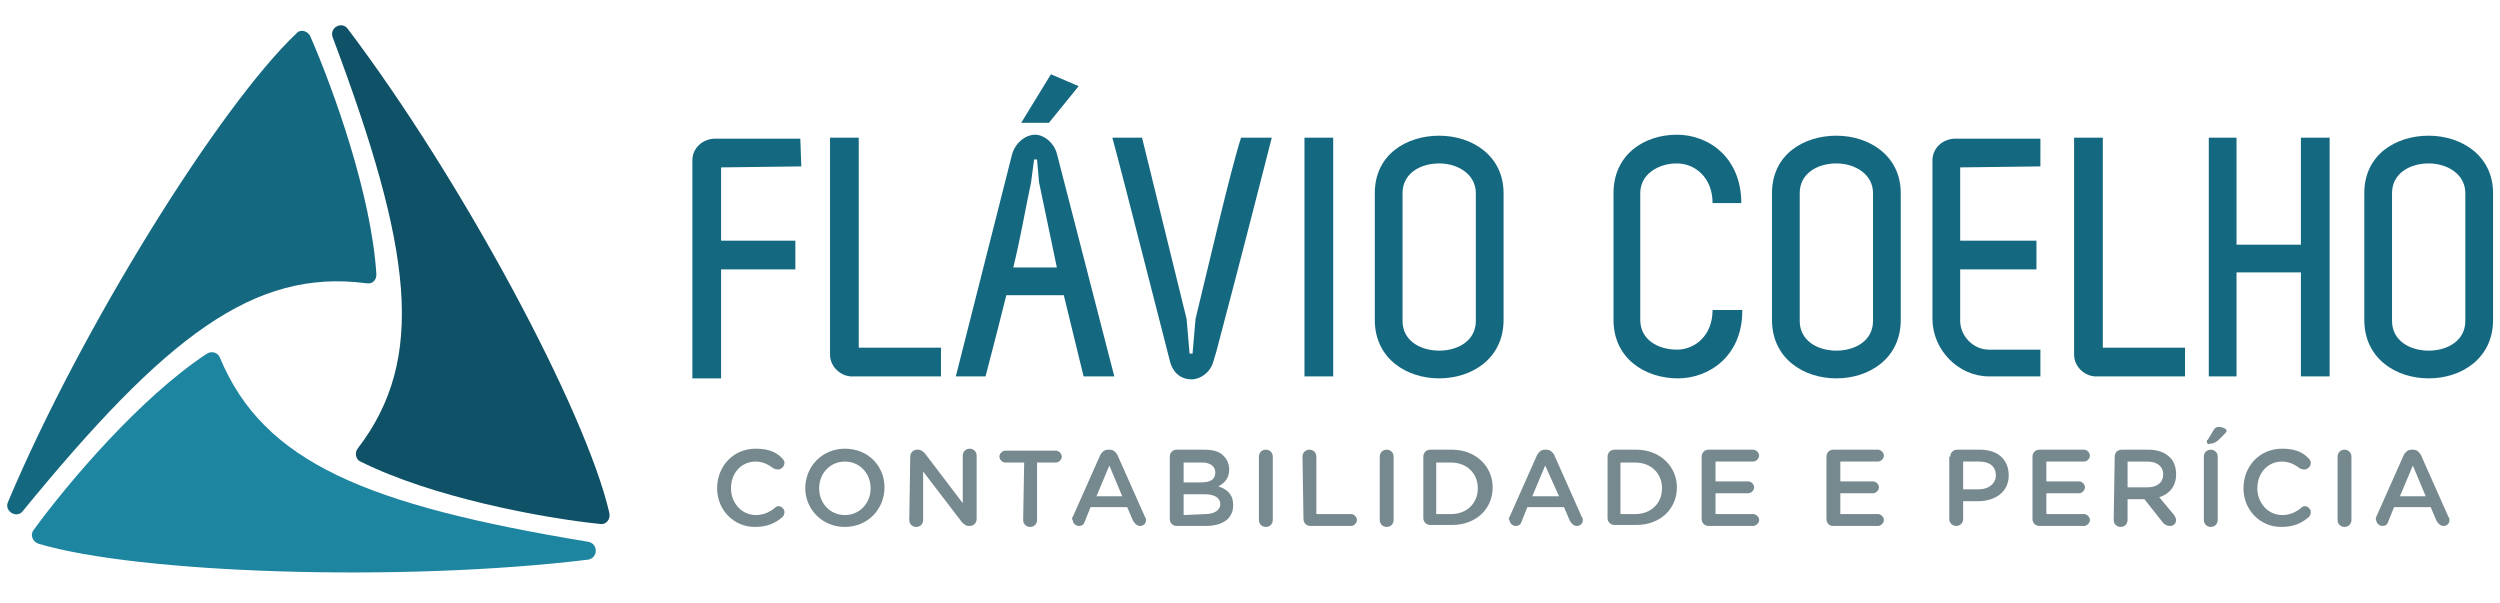
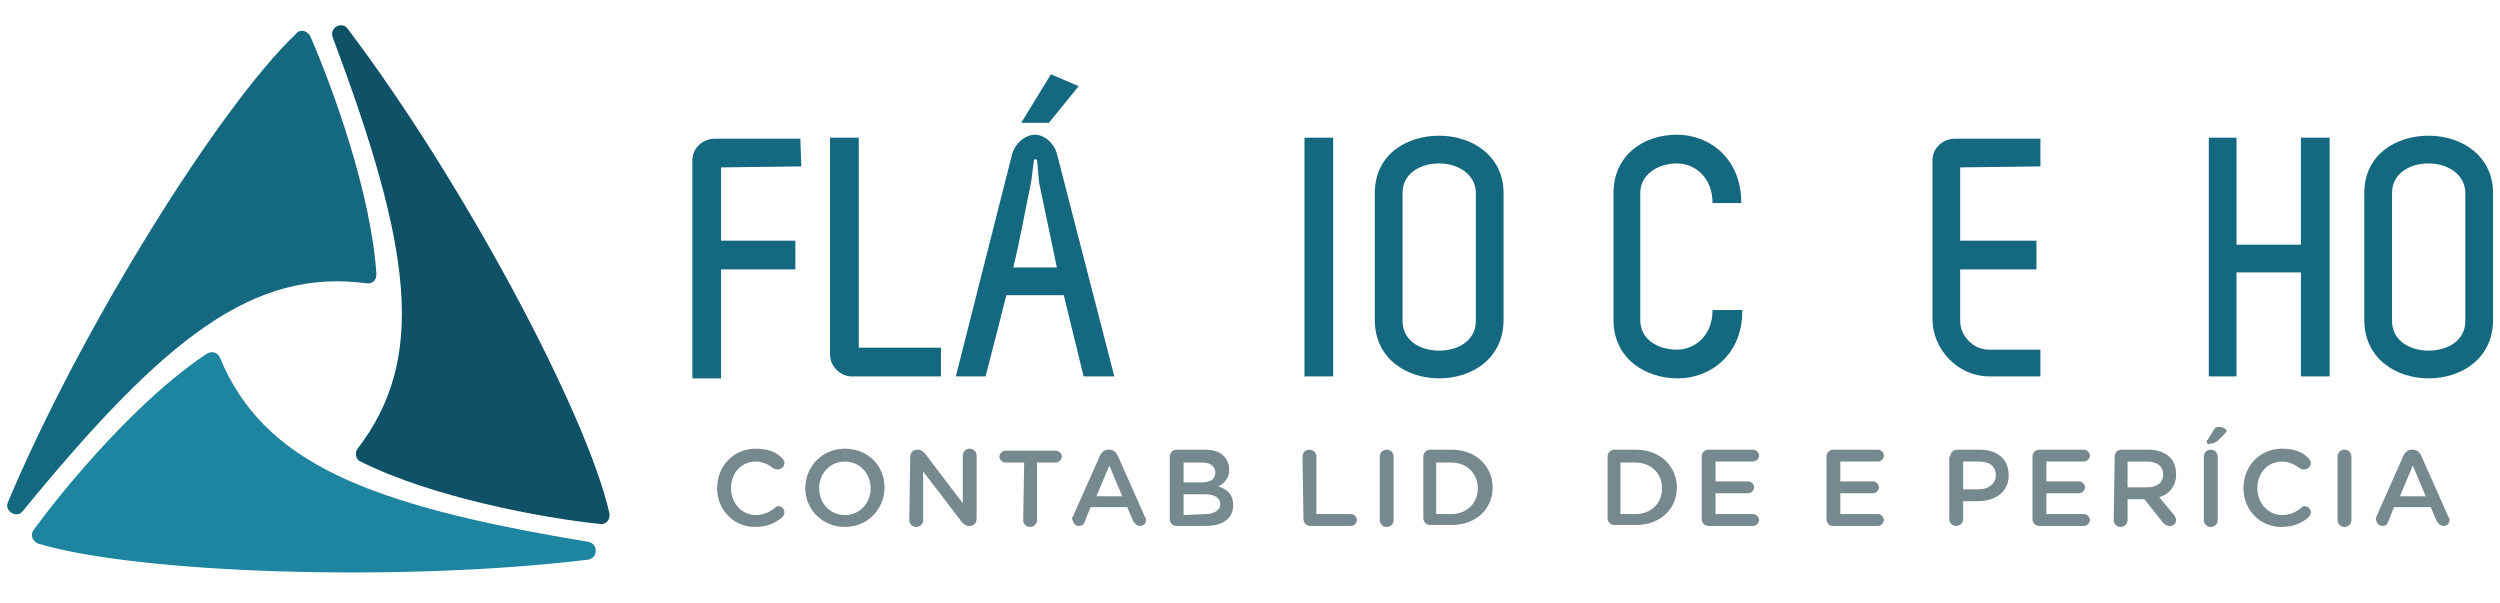
<svg xmlns="http://www.w3.org/2000/svg" version="1.1" id="Camada_1" x="0px" y="0px" viewBox="0 0 252.4 60.9" style="enable-background:new 0 0 252.4 60.9;" xml:space="preserve">
  <style type="text/css">
	.st0{fill:#146880;}
	.st1{fill:#0F5166;}
	.st2{fill:#1D85A0;}
	.st3{fill:#76898F;}
</style>
  <g>
    <g>
      <g>
        <path class="st0" d="M80.9,16.8l-8.1,0.1v7.4h7.5v2.9h-7.5v11h-2.9v-22c0-1.3,1.1-2.2,2.3-2.2h8.6L80.9,16.8L80.9,16.8z" />
        <path class="st0" d="M86.2,38c-1.2,0.1-2.4-0.9-2.4-2.2V13.9h2.9v21.2H95V38H86.2z" />
        <path class="st0" d="M107.4,29.8h-5.8c-1.3,5.2-1.8,7-2.1,8.2h-3l5.7-22.5c0.4-1.2,1.4-1.9,2.3-1.9s1.9,0.8,2.2,1.9l5.8,22.5     h-3.1L107.4,29.8z M102.3,27h4.4l-1.8-8.6l-0.2-2.3h-0.3l-0.3,2.3C103.5,21.2,103,24.2,102.3,27z M103.1,12.4h2.8l3-3.7l-2.8-1.2     L103.1,12.4z" />
-         <path class="st0" d="M128.4,13.9c-3.4,13.3-4.7,18.2-5.6,21.6c-0.1,0.3-0.2,0.7-0.3,1c-0.3,1.1-1.3,1.8-2.2,1.8     c-1,0-1.9-0.6-2.2-1.9c-4.6-18-5.3-20.7-5.8-22.5h3l4.5,18.3l0.3,3.5h0.3l0.3-3.5c1.2-4.9,3.6-15.3,4.6-18.3     C125.3,13.9,128.4,13.9,128.4,13.9z" />
        <path class="st0" d="M131.7,38V13.9h2.9V38H131.7z" />
        <path class="st0" d="M138.8,19.5c0-3.9,3.2-5.8,6.5-5.8s6.5,2,6.5,5.8v12.8c0,3.9-3.2,5.9-6.5,5.9s-6.5-2-6.5-5.9V19.5z      M141.6,32.4c0,2,1.8,3,3.7,3s3.7-1,3.7-3V19.5c0-1.9-1.8-3-3.7-3s-3.7,1-3.7,3V32.4z" />
        <path class="st0" d="M175.9,31.4c0,4.5-3.3,6.8-6.5,6.8c-3.3,0-6.5-2-6.5-5.9V19.5c0-3.9,3.1-5.9,6.4-5.9c3.2,0,6.5,2.3,6.5,6.9     h-2.9c0-2.6-1.8-4-3.6-4c-1.9,0-3.7,1.1-3.7,3v12.8c0,2,1.8,3,3.7,3c1.8,0,3.6-1.4,3.6-4h3V31.4z" />
-         <path class="st0" d="M178.9,19.5c0-3.9,3.2-5.8,6.5-5.8s6.5,2,6.5,5.8v12.8c0,3.9-3.2,5.9-6.5,5.9s-6.5-2-6.5-5.9V19.5z      M181.7,32.4c0,2,1.8,3,3.7,3s3.7-1,3.7-3V19.5c0-1.9-1.8-3-3.7-3s-3.7,1-3.7,3V32.4z" />
        <path class="st0" d="M206,16.8l-8.1,0.1v7.4h7.7v2.9h-7.7v5.2c0,1.5,1.3,2.9,2.9,2.9h5.2V38h-5.2c-3.1,0-5.7-2.7-5.7-5.8v-16     c0-1.3,1.1-2.2,2.3-2.2h8.6V16.8z" />
-         <path class="st0" d="M211.8,38c-1.2,0.1-2.4-0.9-2.4-2.2V13.9h2.9v21.2h8.3V38H211.8z" />
        <path class="st0" d="M232.3,38V27.5h-6.5V38H223V13.9h2.8v10.8h6.5V13.9h2.9V38H232.3z" />
        <path class="st0" d="M238.7,19.5c0-3.9,3.2-5.8,6.5-5.8s6.5,2,6.5,5.8v12.8c0,3.9-3.2,5.9-6.5,5.9s-6.5-2-6.5-5.9V19.5z      M241.5,32.4c0,2,1.8,3,3.7,3s3.7-1,3.7-3V19.5c0-1.9-1.8-3-3.7-3s-3.7,1-3.7,3V32.4z" />
      </g>
      <g>
        <g>
          <path class="st1" d="M60.6,52.9c-5.9-0.6-17-2.7-24.2-6.3c-0.5-0.2-0.6-0.9-0.3-1.3c7-9.1,5.5-20.2-2.5-41.5      c-0.4-1,0.9-1.7,1.5-0.9c11.5,15.2,24,38.5,26.4,48.8C61.7,52.4,61.2,53,60.6,52.9z" />
        </g>
        <g>
          <path class="st0" d="M31.3,3.6c2.4,5.5,6.2,16.1,6.7,24.1c0,0.6-0.4,1-1,0.9c-11.4-1.5-20.3,5.4-34.7,23c-0.6,0.8-1.9,0-1.5-0.9      c7.4-17.6,21.4-40,29.1-47.3C30.3,2.9,31,3.1,31.3,3.6z" />
        </g>
        <g>
          <path class="st2" d="M3.4,53.5c3.5-4.8,10.8-13.4,17.5-17.8c0.5-0.3,1.1-0.1,1.3,0.4C26.6,46.7,37,51,59.4,54.7      c1,0.2,1,1.6,0,1.8C40.5,58.8,14,57.9,3.9,54.9C3.3,54.7,3,54,3.4,53.5z" />
        </g>
      </g>
    </g>
    <g>
      <path class="st3" d="M72.4,49.3L72.4,49.3c0-2.2,1.6-4,3.9-4c1.2,0,2,0.3,2.6,0.9c0.1,0.1,0.3,0.3,0.3,0.5c0,0.4-0.3,0.7-0.7,0.7    c-0.2,0-0.3-0.1-0.4-0.1c-0.5-0.4-1.1-0.7-1.8-0.7c-1.5,0-2.5,1.2-2.5,2.7l0,0c0,1.5,1.1,2.7,2.5,2.7c0.8,0,1.4-0.3,1.9-0.7    c0.1-0.1,0.2-0.2,0.4-0.2c0.3,0,0.6,0.3,0.6,0.6c0,0.2-0.1,0.4-0.2,0.5c-0.7,0.6-1.5,1-2.8,1C74.1,53.2,72.4,51.5,72.4,49.3z" />
      <path class="st3" d="M81.3,49.3L81.3,49.3c0-2.2,1.7-4,4-4c2.4,0,4,1.8,4,3.9l0,0c0,2.2-1.7,4-4,4S81.3,51.4,81.3,49.3z     M87.9,49.3L87.9,49.3c0-1.5-1.1-2.7-2.6-2.7s-2.6,1.2-2.6,2.7l0,0c0,1.5,1.1,2.7,2.6,2.7S87.9,50.8,87.9,49.3z" />
      <path class="st3" d="M91.9,46.1c0-0.4,0.3-0.7,0.7-0.7h0.1c0.3,0,0.5,0.2,0.7,0.4l3.8,5V46c0-0.4,0.3-0.7,0.7-0.7    c0.4,0,0.7,0.3,0.7,0.7v6.4c0,0.4-0.3,0.7-0.7,0.7h-0.1c-0.3,0-0.5-0.2-0.7-0.4l-3.9-5.1v4.9c0,0.4-0.3,0.7-0.7,0.7    c-0.4,0-0.7-0.3-0.7-0.7L91.9,46.1L91.9,46.1z" />
      <path class="st3" d="M103.4,46.7h-1.9c-0.3,0-0.6-0.3-0.6-0.6s0.3-0.6,0.6-0.6h5.1c0.3,0,0.6,0.3,0.6,0.6s-0.3,0.6-0.6,0.6h-1.9    v5.8c0,0.4-0.3,0.7-0.7,0.7c-0.4,0-0.7-0.3-0.7-0.7L103.4,46.7L103.4,46.7z" />
      <path class="st3" d="M108.3,52.2l2.8-6.3c0.2-0.3,0.4-0.5,0.8-0.5h0.1c0.4,0,0.6,0.2,0.8,0.5l2.8,6.3c0.1,0.1,0.1,0.2,0.1,0.3    c0,0.4-0.3,0.6-0.6,0.6c-0.3,0-0.5-0.2-0.7-0.5l-0.6-1.4h-3.7l-0.6,1.5c-0.1,0.3-0.3,0.4-0.6,0.4c-0.3,0-0.6-0.3-0.6-0.6    C108.2,52.4,108.2,52.3,108.3,52.2z M113.3,50.1L112,47l-1.3,3.1H113.3z" />
      <path class="st3" d="M118.1,46.1c0-0.4,0.3-0.7,0.7-0.7h2.8c0.9,0,1.6,0.2,2,0.7c0.3,0.3,0.5,0.8,0.5,1.3l0,0    c0,0.9-0.5,1.4-1.1,1.7c0.9,0.3,1.5,0.8,1.5,1.9l0,0c0,1.4-1.1,2.1-2.8,2.1h-2.9c-0.4,0-0.7-0.3-0.7-0.7V46.1z M121.3,48.7    c0.9,0,1.4-0.3,1.4-1l0,0c0-0.6-0.5-1-1.3-1h-1.9v2H121.3z M121.7,51.9c0.9,0,1.5-0.4,1.5-1l0,0c0-0.6-0.5-1-1.6-1h-2.1V52    L121.7,51.9L121.7,51.9z" />
-       <path class="st3" d="M127.1,46.1c0-0.4,0.3-0.7,0.7-0.7c0.4,0,0.7,0.3,0.7,0.7v6.4c0,0.4-0.3,0.7-0.7,0.7c-0.4,0-0.7-0.3-0.7-0.7    V46.1z" />
      <path class="st3" d="M131.5,46.1c0-0.4,0.3-0.7,0.7-0.7s0.7,0.3,0.7,0.7v5.8h3.5c0.3,0,0.6,0.3,0.6,0.6s-0.3,0.6-0.6,0.6h-4.1    c-0.4,0-0.7-0.3-0.7-0.7L131.5,46.1L131.5,46.1z" />
      <path class="st3" d="M139.3,46.1c0-0.4,0.3-0.7,0.7-0.7s0.7,0.3,0.7,0.7v6.4c0,0.4-0.3,0.7-0.7,0.7s-0.7-0.3-0.7-0.7V46.1z" />
      <path class="st3" d="M143.7,46.1c0-0.4,0.3-0.7,0.7-0.7h2.2c2.4,0,4.1,1.7,4.1,3.8l0,0c0,2.2-1.7,3.8-4.1,3.8h-2.2    c-0.4,0-0.7-0.3-0.7-0.7V46.1z M146.5,51.9c1.6,0,2.7-1.1,2.7-2.6l0,0c0-1.5-1.1-2.6-2.7-2.6H145v5.2    C145,51.9,146.5,51.9,146.5,51.9z" />
-       <path class="st3" d="M152.4,52.2l2.8-6.3c0.2-0.3,0.4-0.5,0.8-0.5h0.1c0.4,0,0.6,0.2,0.8,0.5l2.8,6.3c0.1,0.1,0.1,0.2,0.1,0.3    c0,0.4-0.3,0.6-0.6,0.6s-0.5-0.2-0.7-0.5l-0.6-1.4h-3.7l-0.6,1.5c-0.1,0.3-0.3,0.4-0.6,0.4s-0.6-0.3-0.6-0.6    C152.3,52.4,152.3,52.3,152.4,52.2z M157.4,50.1L156,47l-1.3,3.1H157.4z" />
      <path class="st3" d="M162.3,46.1c0-0.4,0.3-0.7,0.7-0.7h2.2c2.4,0,4.1,1.7,4.1,3.8l0,0c0,2.2-1.7,3.8-4.1,3.8H163    c-0.4,0-0.7-0.3-0.7-0.7V46.1z M165.1,51.9c1.6,0,2.7-1.1,2.7-2.6l0,0c0-1.5-1.1-2.6-2.7-2.6h-1.5v5.2    C163.6,51.9,165.1,51.9,165.1,51.9z" />
      <path class="st3" d="M171.8,52.4v-6.3c0-0.4,0.3-0.7,0.7-0.7h4.5c0.3,0,0.6,0.3,0.6,0.6s-0.3,0.6-0.6,0.6h-3.8v2h3.3    c0.3,0,0.6,0.3,0.6,0.6s-0.3,0.6-0.6,0.6h-3.3v2.1h3.8c0.3,0,0.6,0.3,0.6,0.6s-0.3,0.6-0.6,0.6h-4.5    C172.1,53.1,171.8,52.8,171.8,52.4z" />
      <path class="st3" d="M184.4,52.4v-6.3c0-0.4,0.3-0.7,0.7-0.7h4.5c0.3,0,0.6,0.3,0.6,0.6s-0.3,0.6-0.6,0.6h-3.8v2h3.3    c0.3,0,0.6,0.3,0.6,0.6s-0.3,0.6-0.6,0.6h-3.3v2.1h3.8c0.3,0,0.6,0.3,0.6,0.6s-0.3,0.6-0.6,0.6H185    C184.7,53.1,184.4,52.8,184.4,52.4z" />
      <path class="st3" d="M196.9,46.1c0-0.4,0.3-0.7,0.7-0.7h2.3c1.8,0,2.9,1,2.9,2.6l0,0c0,1.7-1.4,2.6-3.1,2.6h-1.5v1.8    c0,0.4-0.3,0.7-0.7,0.7s-0.7-0.3-0.7-0.7v-6.3H196.9z M199.8,49.4c1,0,1.7-0.6,1.7-1.4l0,0c0-0.9-0.6-1.4-1.7-1.4h-1.6v2.8    C198.2,49.4,199.8,49.4,199.8,49.4z" />
      <path class="st3" d="M205.2,52.4v-6.3c0-0.4,0.3-0.7,0.7-0.7h4.5c0.3,0,0.6,0.3,0.6,0.6s-0.3,0.6-0.6,0.6h-3.8v2h3.3    c0.3,0,0.6,0.3,0.6,0.6s-0.3,0.6-0.6,0.6h-3.3v2.1h3.8c0.3,0,0.6,0.3,0.6,0.6s-0.3,0.6-0.6,0.6h-4.5    C205.5,53.1,205.2,52.8,205.2,52.4z" />
      <path class="st3" d="M213.5,46.1c0-0.4,0.3-0.7,0.7-0.7h2.7c1,0,1.7,0.3,2.2,0.8c0.4,0.4,0.6,1,0.6,1.7l0,0c0,1.2-0.7,2-1.7,2.3    l1.5,1.8c0.1,0.2,0.2,0.3,0.2,0.5c0,0.4-0.3,0.6-0.6,0.6s-0.5-0.1-0.7-0.3l-1.9-2.4h-1.7v2.1c0,0.4-0.3,0.7-0.7,0.7    s-0.7-0.3-0.7-0.7L213.5,46.1L213.5,46.1z M216.8,49.2c1,0,1.6-0.5,1.6-1.3l0,0c0-0.8-0.6-1.3-1.6-1.3h-2v2.6H216.8z" />
      <path class="st3" d="M222.5,46.1c0-0.4,0.3-0.7,0.7-0.7s0.7,0.3,0.7,0.7v6.4c0,0.4-0.3,0.7-0.7,0.7s-0.7-0.3-0.7-0.7V46.1z     M222.8,44.6c0-0.1,0-0.2,0.1-0.2l0.6-1c0.1-0.2,0.3-0.3,0.5-0.3c0.4,0,0.8,0.2,0.8,0.4c0,0.1-0.1,0.2-0.2,0.3l-0.7,0.7    c-0.3,0.2-0.5,0.3-0.8,0.3C223,44.9,222.8,44.8,222.8,44.6z" />
      <path class="st3" d="M226.5,49.3L226.5,49.3c0-2.2,1.6-4,3.9-4c1.2,0,2,0.3,2.6,0.9c0.1,0.1,0.3,0.3,0.3,0.5    c0,0.4-0.3,0.7-0.7,0.7c-0.2,0-0.3-0.1-0.4-0.1c-0.5-0.4-1.1-0.7-1.8-0.7c-1.5,0-2.5,1.2-2.5,2.7l0,0c0,1.5,1.1,2.7,2.5,2.7    c0.8,0,1.4-0.3,1.9-0.7c0.1-0.1,0.2-0.2,0.4-0.2c0.3,0,0.6,0.3,0.6,0.6c0,0.2-0.1,0.4-0.2,0.5c-0.7,0.6-1.5,1-2.8,1    C228.2,53.2,226.5,51.5,226.5,49.3z" />
      <path class="st3" d="M236,46.1c0-0.4,0.3-0.7,0.7-0.7s0.7,0.3,0.7,0.7v6.4c0,0.4-0.3,0.7-0.7,0.7s-0.7-0.3-0.7-0.7V46.1z" />
      <path class="st3" d="M239.9,52.2l2.8-6.3c0.2-0.3,0.4-0.5,0.8-0.5h0.1c0.4,0,0.6,0.2,0.8,0.5l2.8,6.3c0.1,0.1,0.1,0.2,0.1,0.3    c0,0.4-0.3,0.6-0.6,0.6s-0.5-0.2-0.7-0.5l-0.6-1.4h-3.7l-0.6,1.5c-0.1,0.3-0.3,0.4-0.6,0.4s-0.6-0.3-0.6-0.6    C239.8,52.4,239.9,52.3,239.9,52.2z M244.9,50.1l-1.3-3.1l-1.3,3.1H244.9z" />
    </g>
  </g>
</svg>